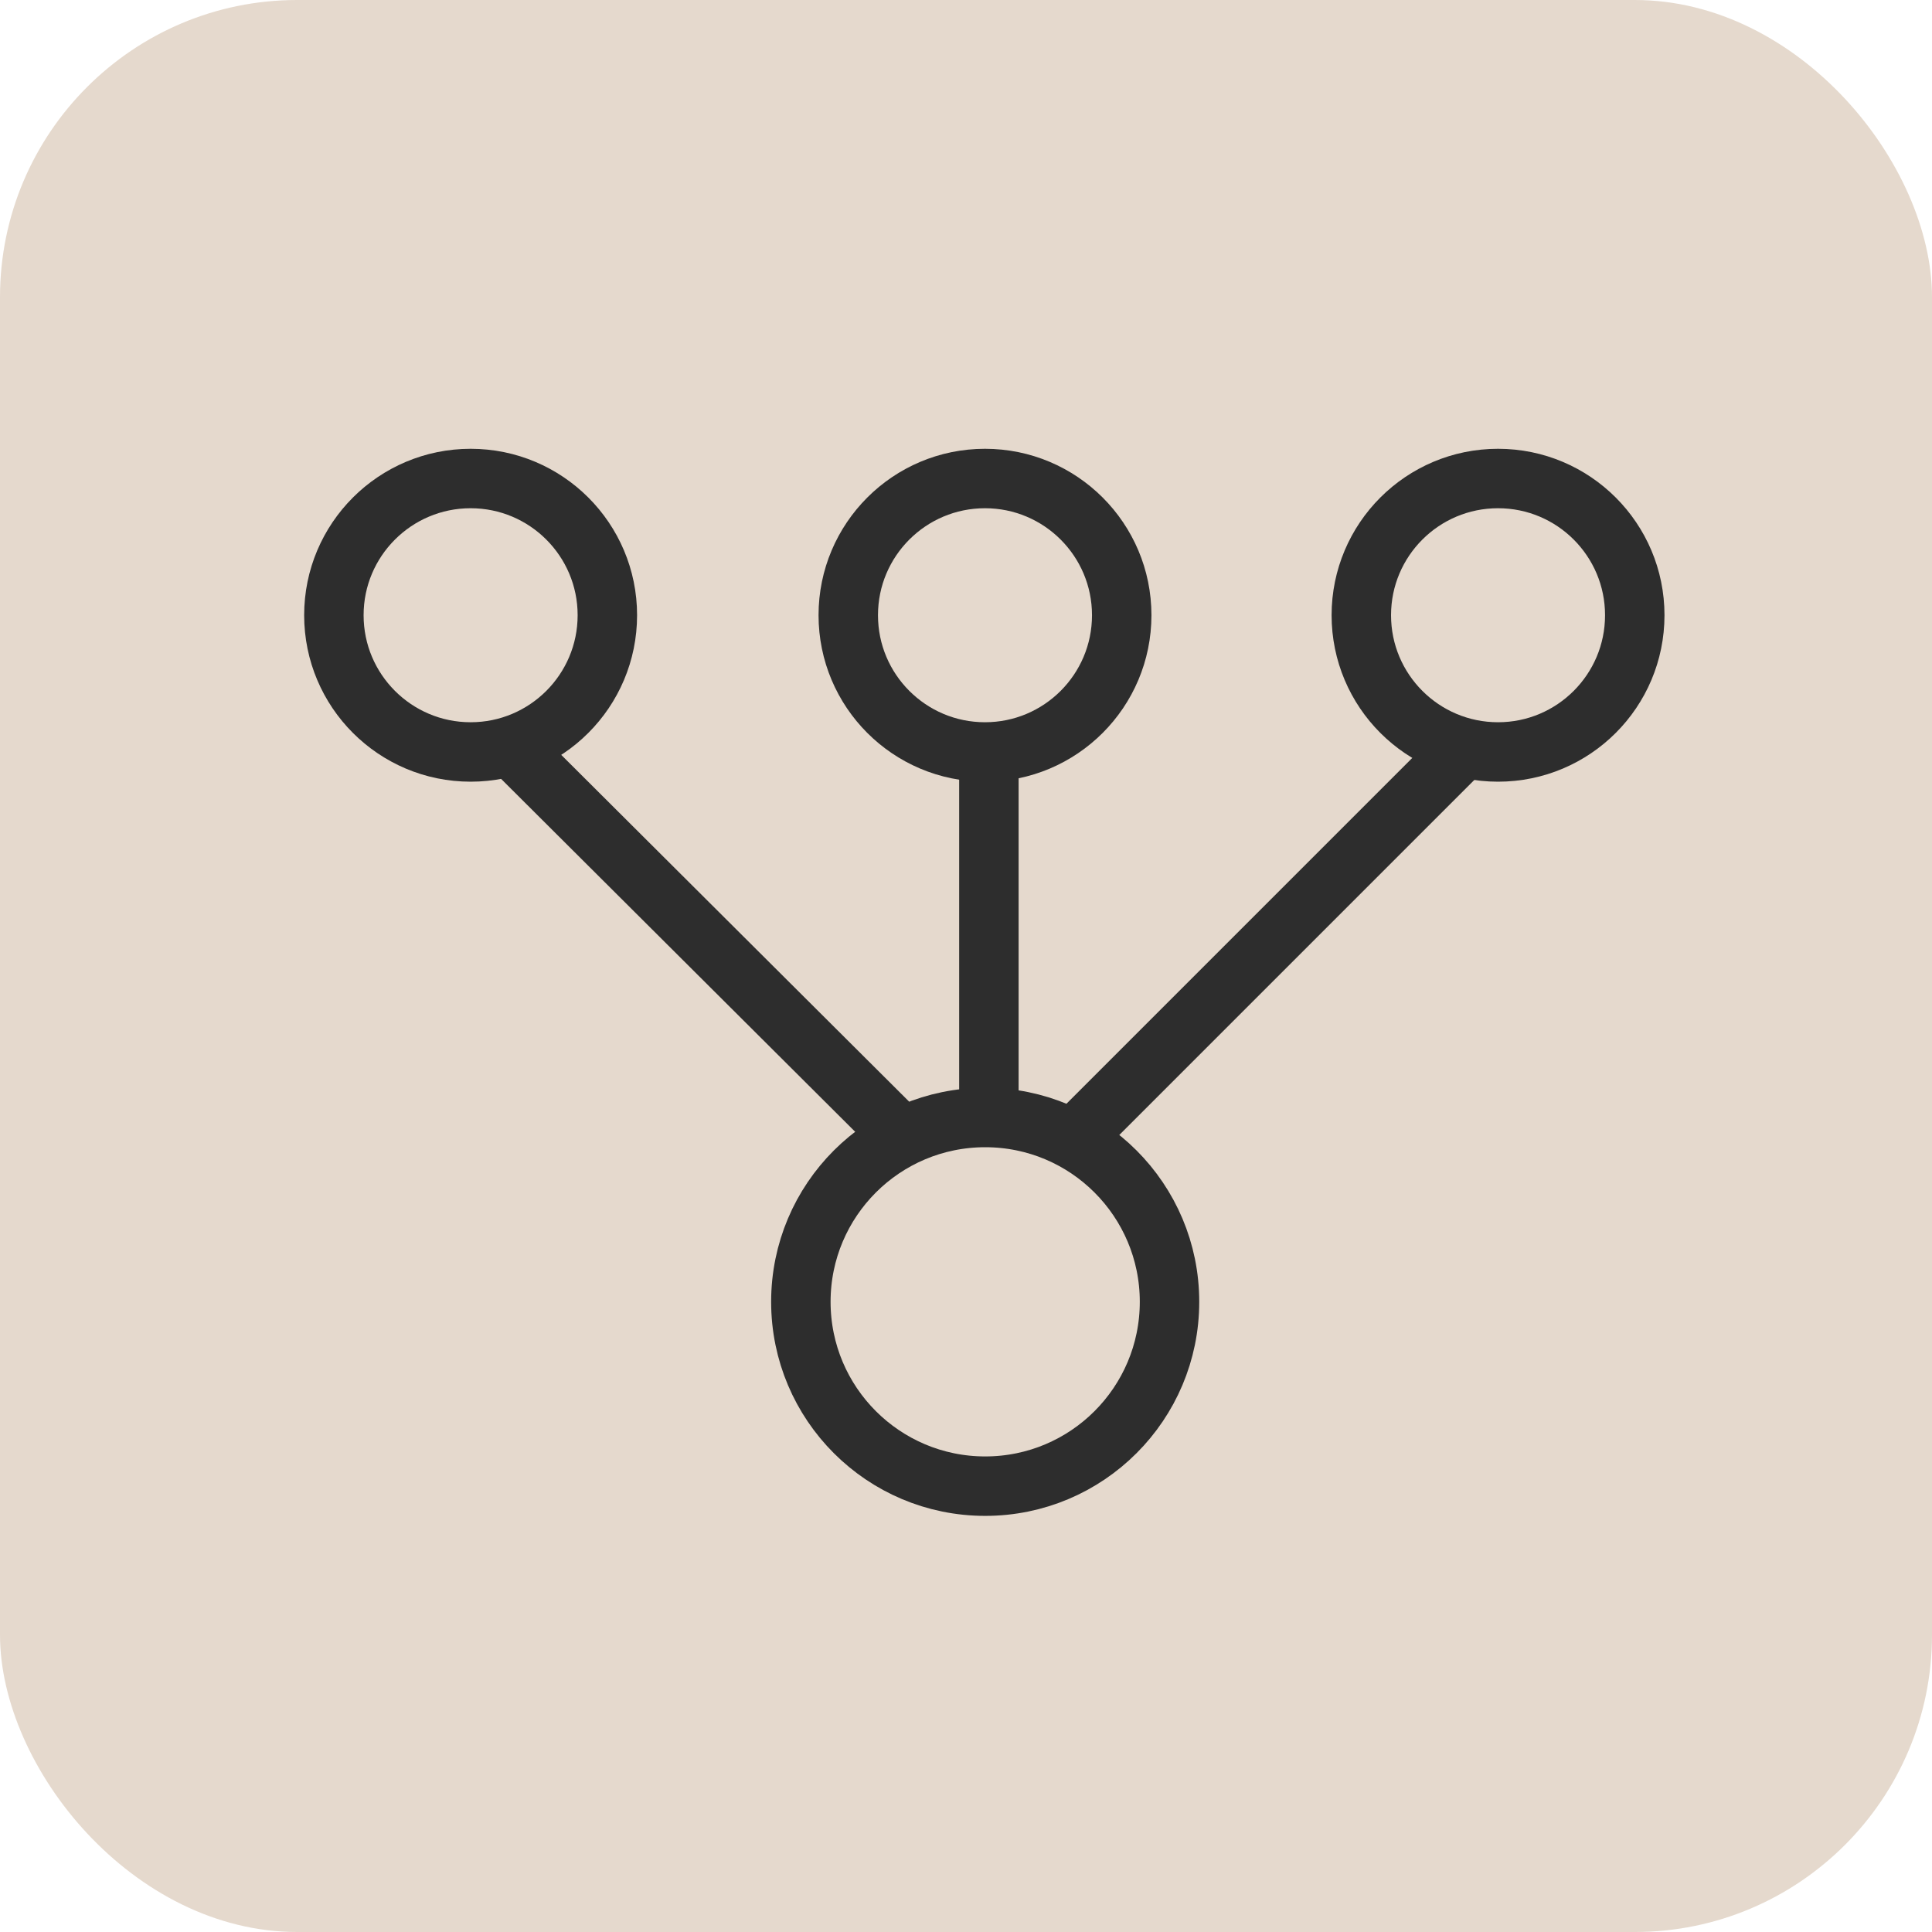
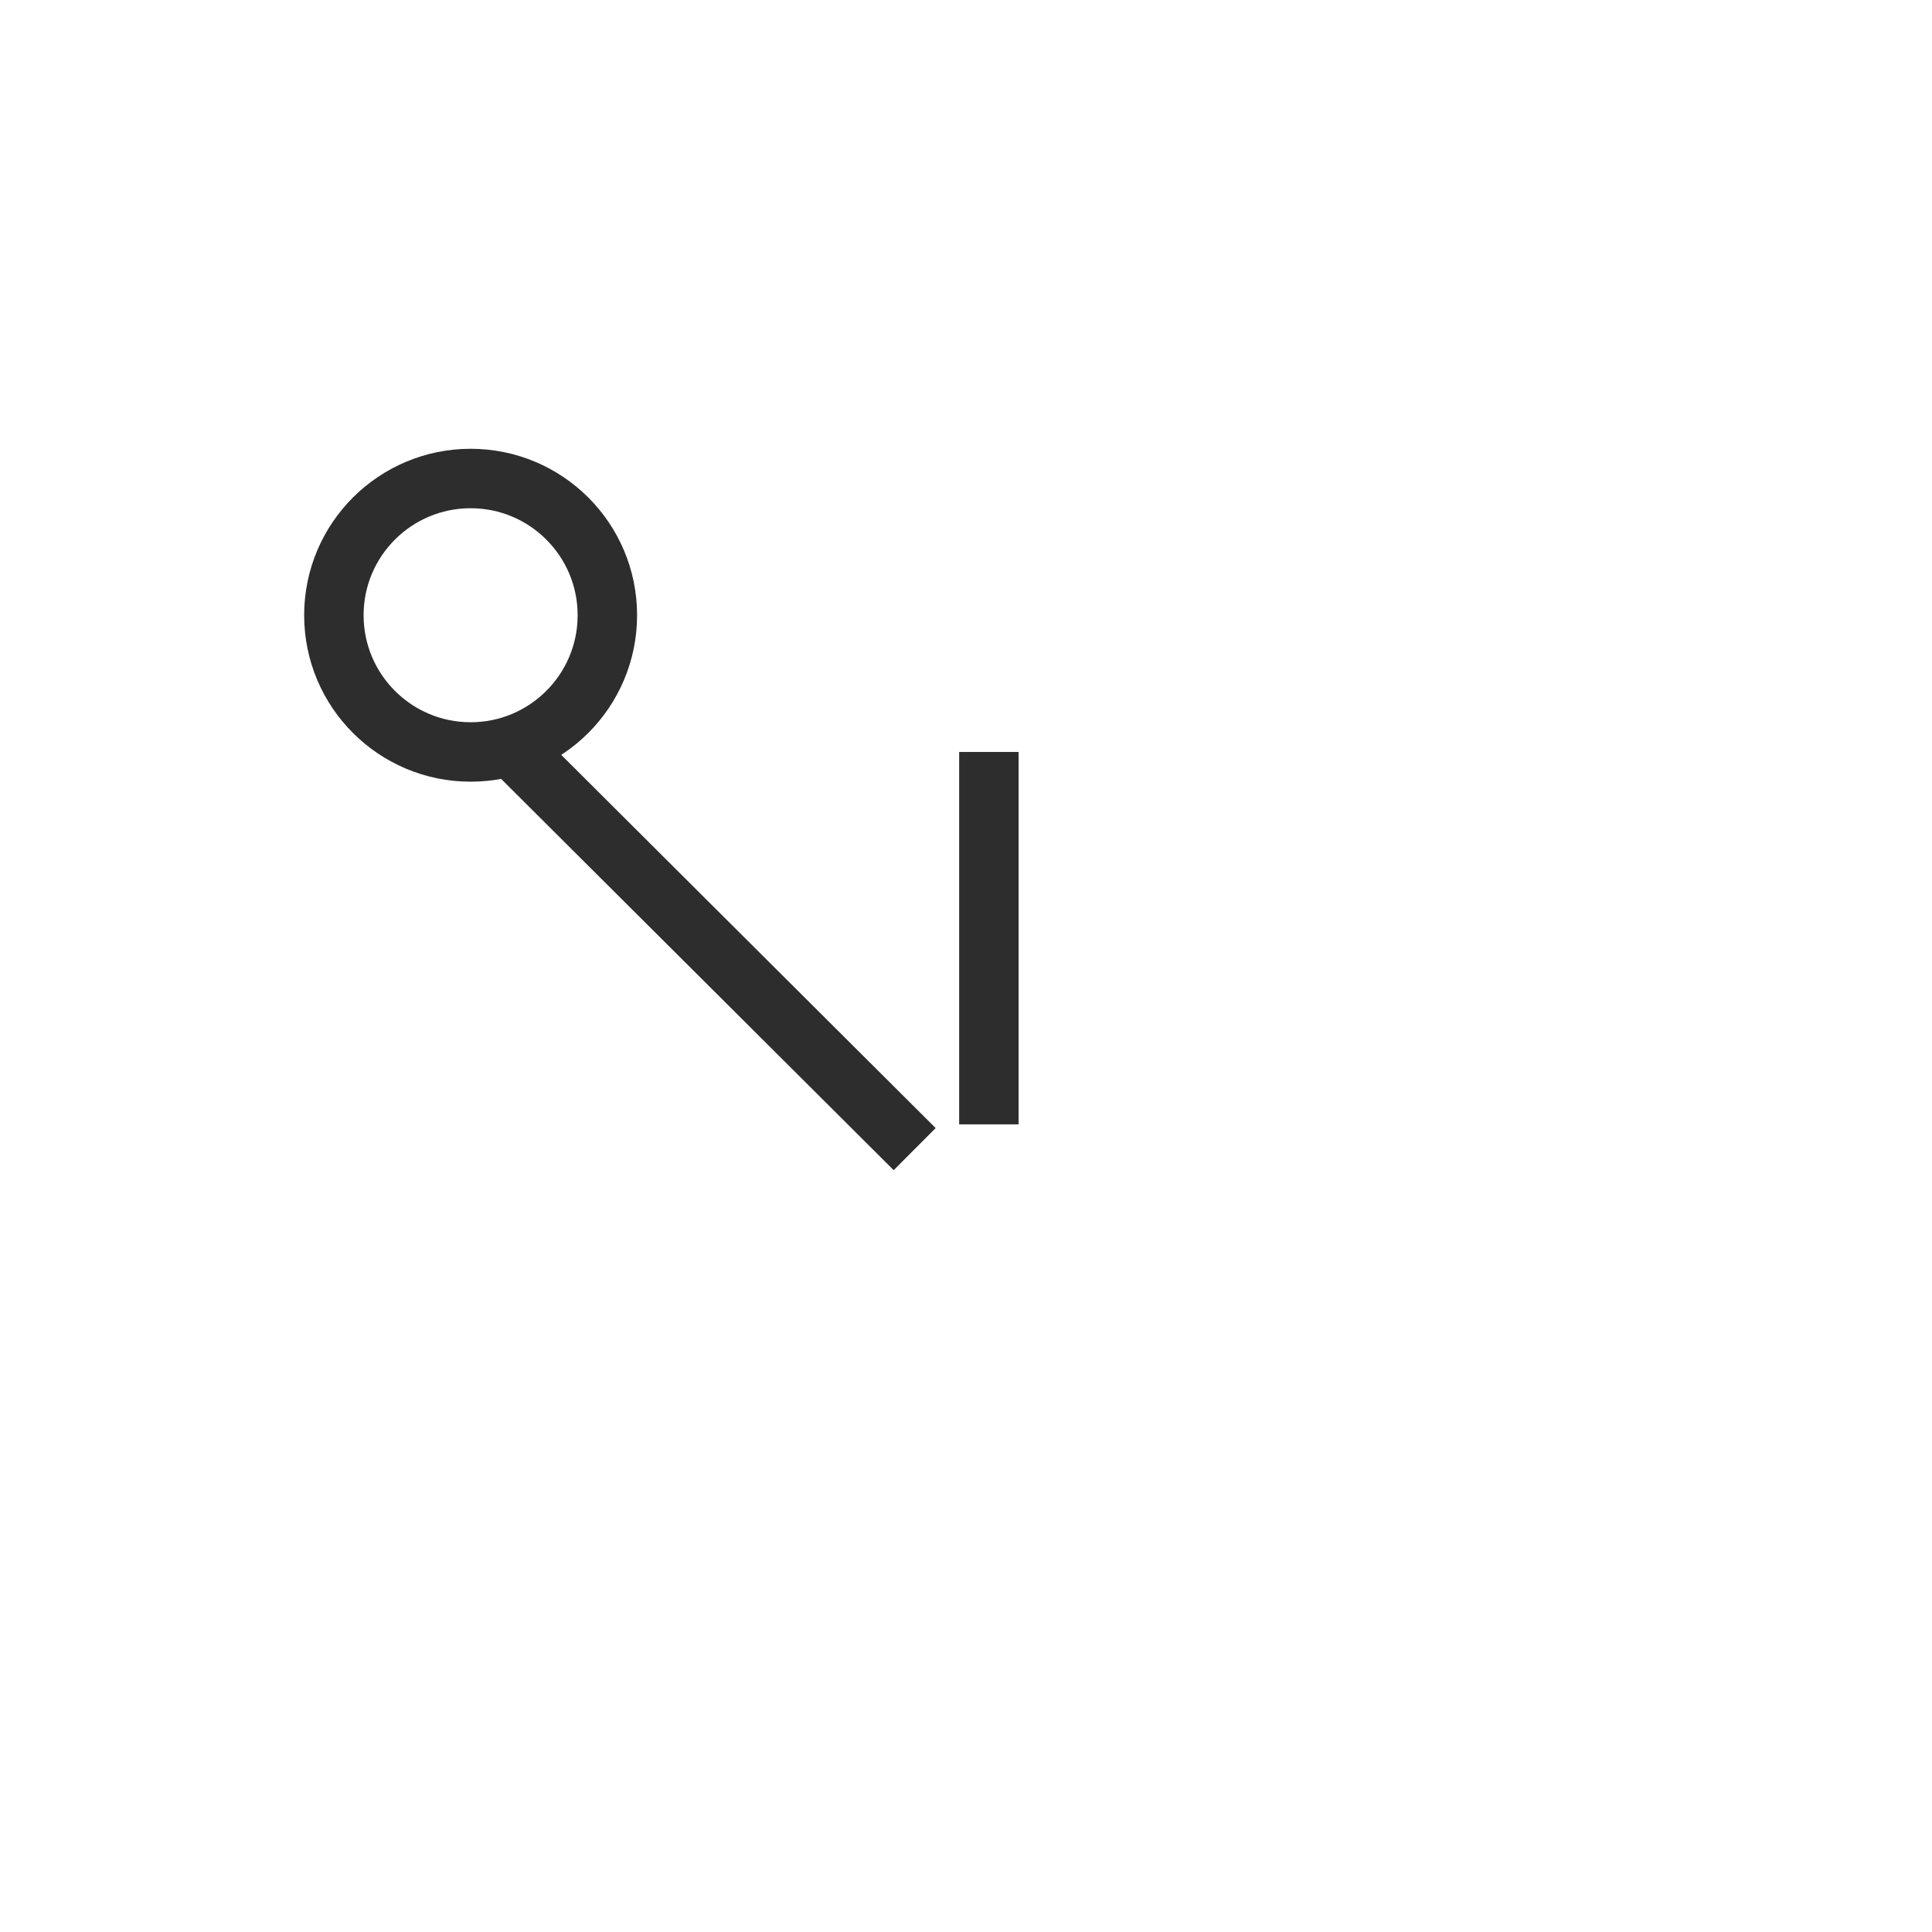
<svg xmlns="http://www.w3.org/2000/svg" width="65" height="65" viewBox="0 0 65 65" fill="none">
-   <rect width="65" height="65" rx="10" fill="#E5D9CD" />
-   <path d="M33.146 37.597C29.721 37.597 26.944 40.373 26.944 43.798C26.944 47.224 29.721 50 33.146 50C36.571 50 39.347 47.224 39.347 43.798C39.347 40.373 36.571 37.597 33.146 37.597Z" stroke="#2D2D2D" stroke-width="2" stroke-miterlimit="10" />
-   <path d="M33.139 16.099C30.598 16.099 28.539 18.158 28.539 20.698C28.539 23.239 30.598 25.299 33.139 25.299C35.679 25.299 37.739 23.239 37.739 20.698C37.739 18.158 35.679 16.099 33.139 16.099Z" stroke="#2D2D2D" stroke-width="2" stroke-miterlimit="10" />
-   <path d="M50.4 16.099C47.859 16.099 45.8 18.158 45.8 20.698C45.8 23.239 47.859 25.299 50.4 25.299C52.941 25.299 55 23.239 55 20.698C55 18.158 52.941 16.099 50.4 16.099Z" stroke="#2D2D2D" stroke-width="2" stroke-miterlimit="10" />
  <path d="M15.834 16.099C13.293 16.099 11.233 18.158 11.233 20.698C11.233 23.239 13.293 25.299 15.834 25.299C18.374 25.299 20.434 23.239 20.434 20.698C20.434 18.158 18.374 16.099 15.834 16.099Z" stroke="#2D2D2D" stroke-width="2" stroke-miterlimit="10" />
  <path d="M33.27 25.299L33.27 37.828" stroke="#2D2D2D" stroke-width="2" stroke-miterlimit="10" />
-   <path d="M49.129 25.299L35.767 38.661" stroke="#2D2D2D" stroke-width="2" stroke-miterlimit="10" />
  <path d="M17.367 25.299L30.773 38.661" stroke="#2D2D2D" stroke-width="2" stroke-miterlimit="10" />
</svg>